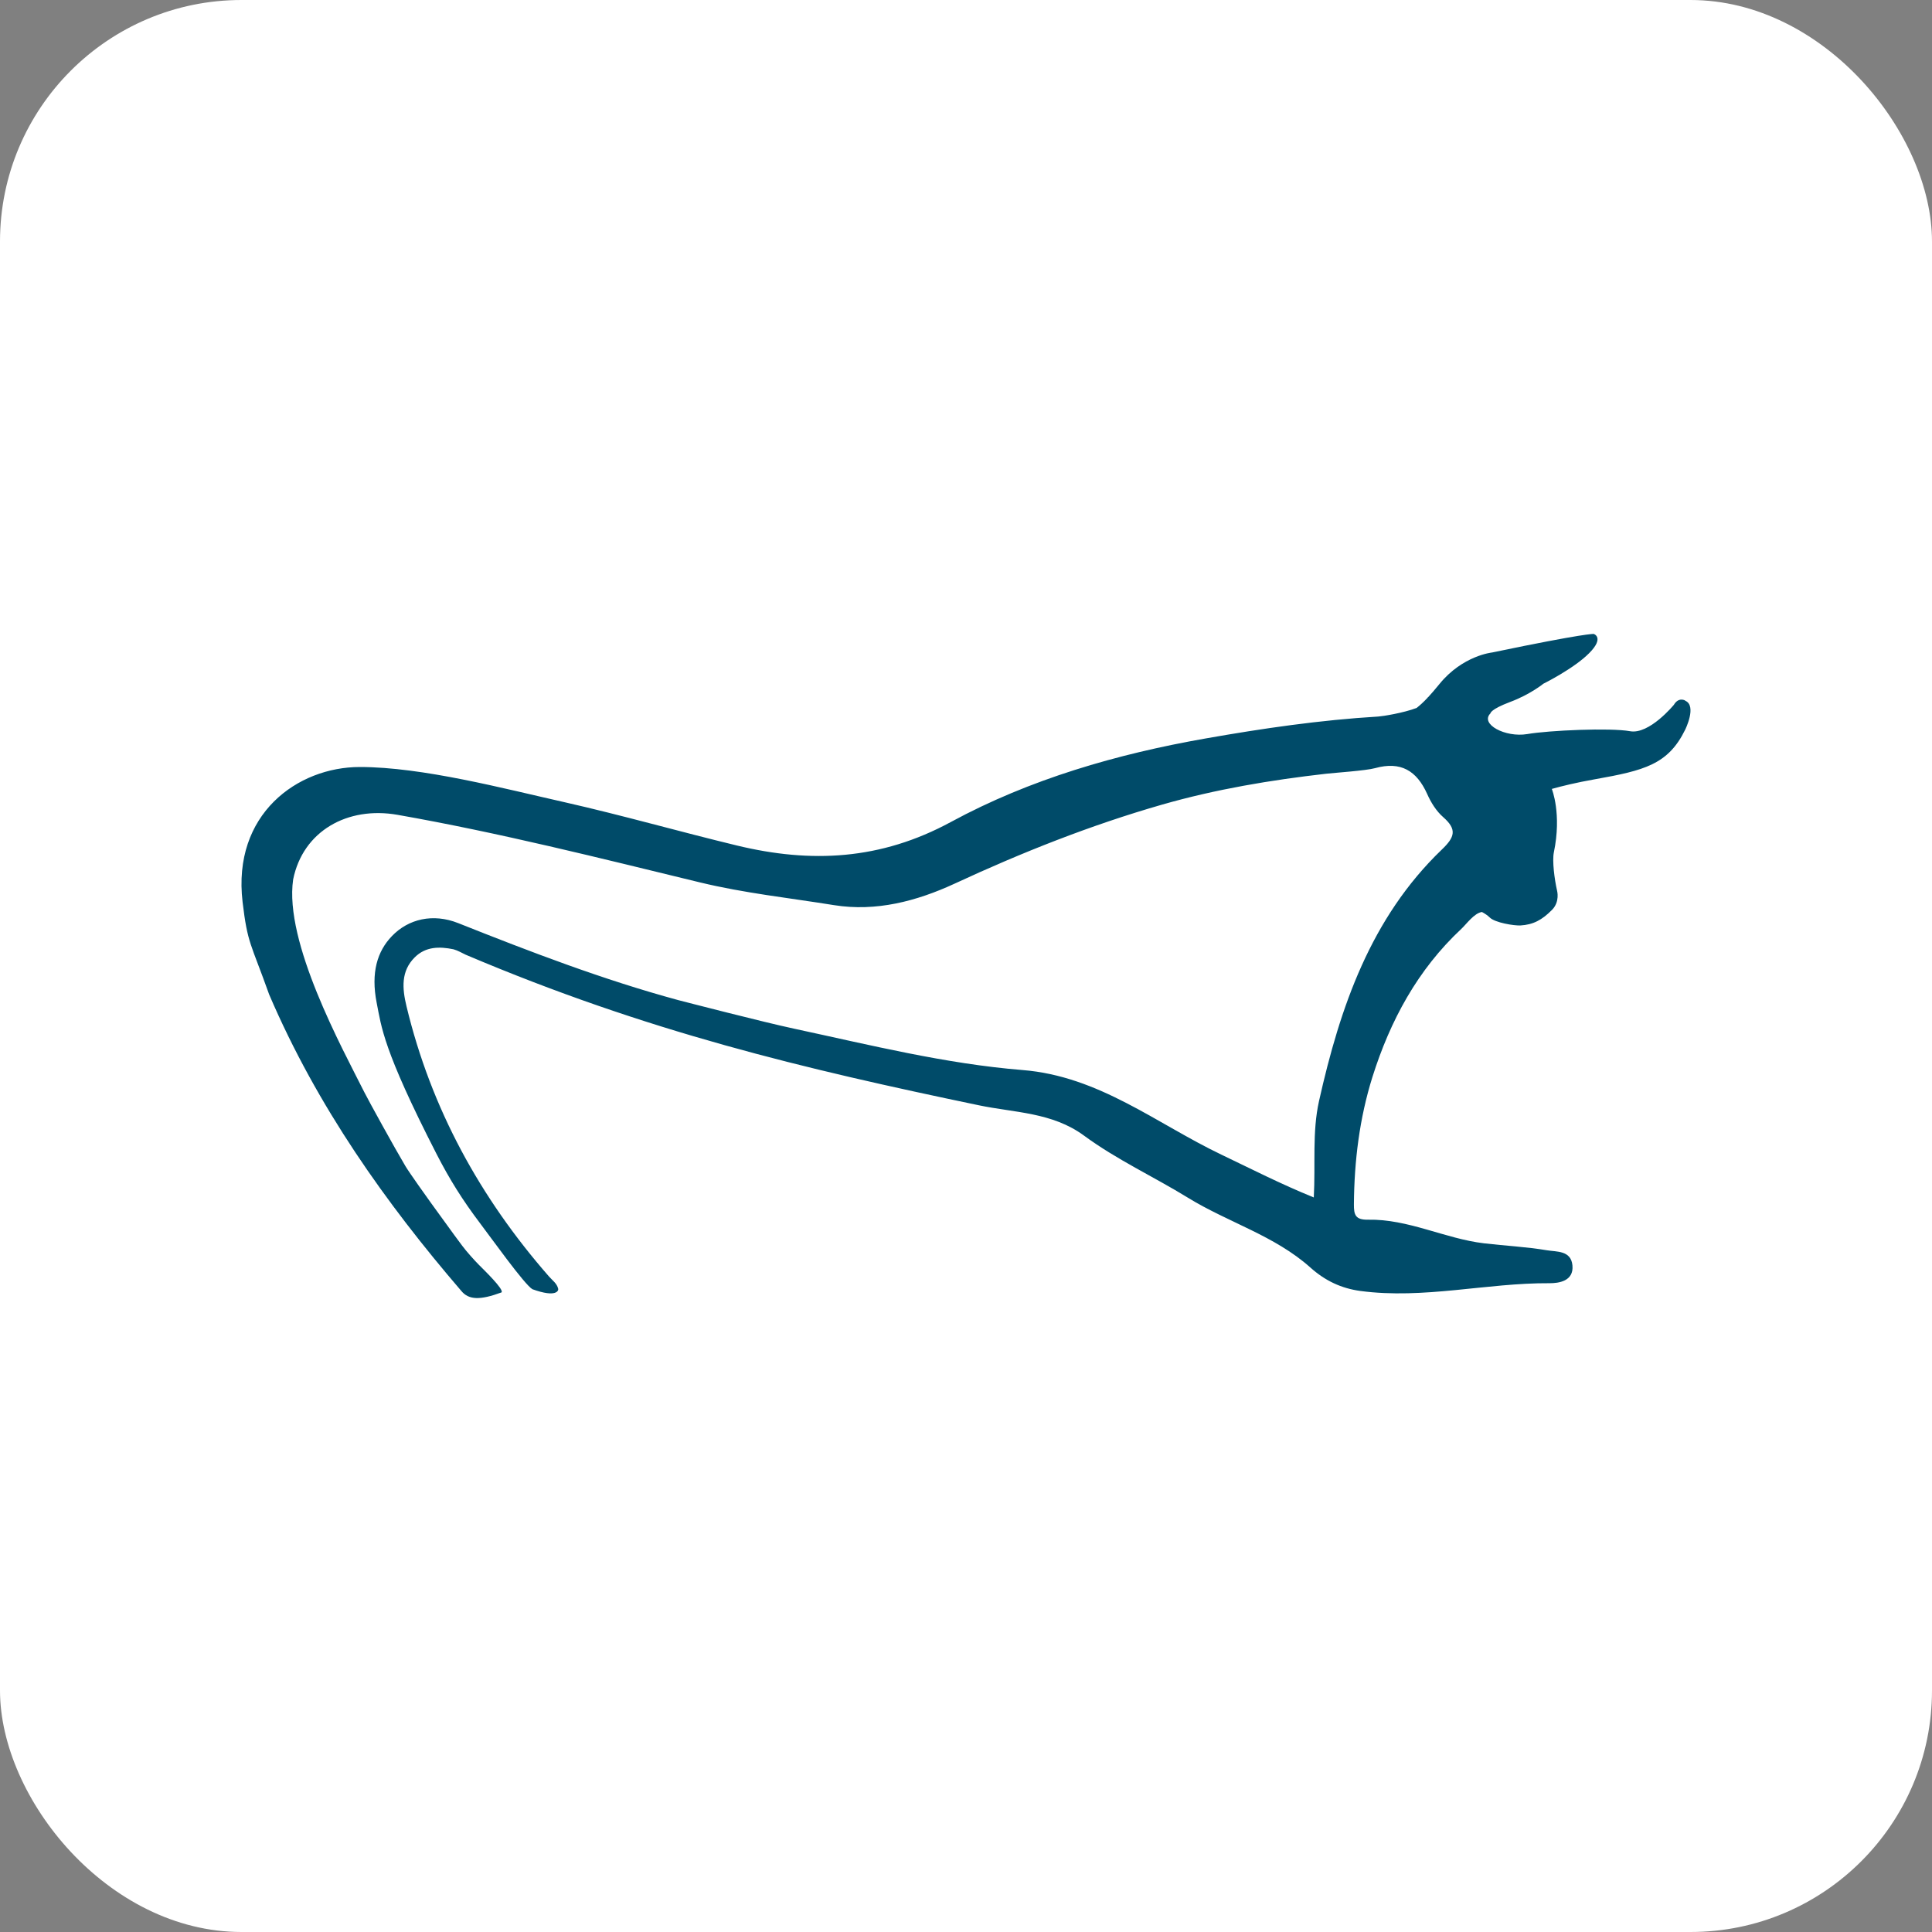
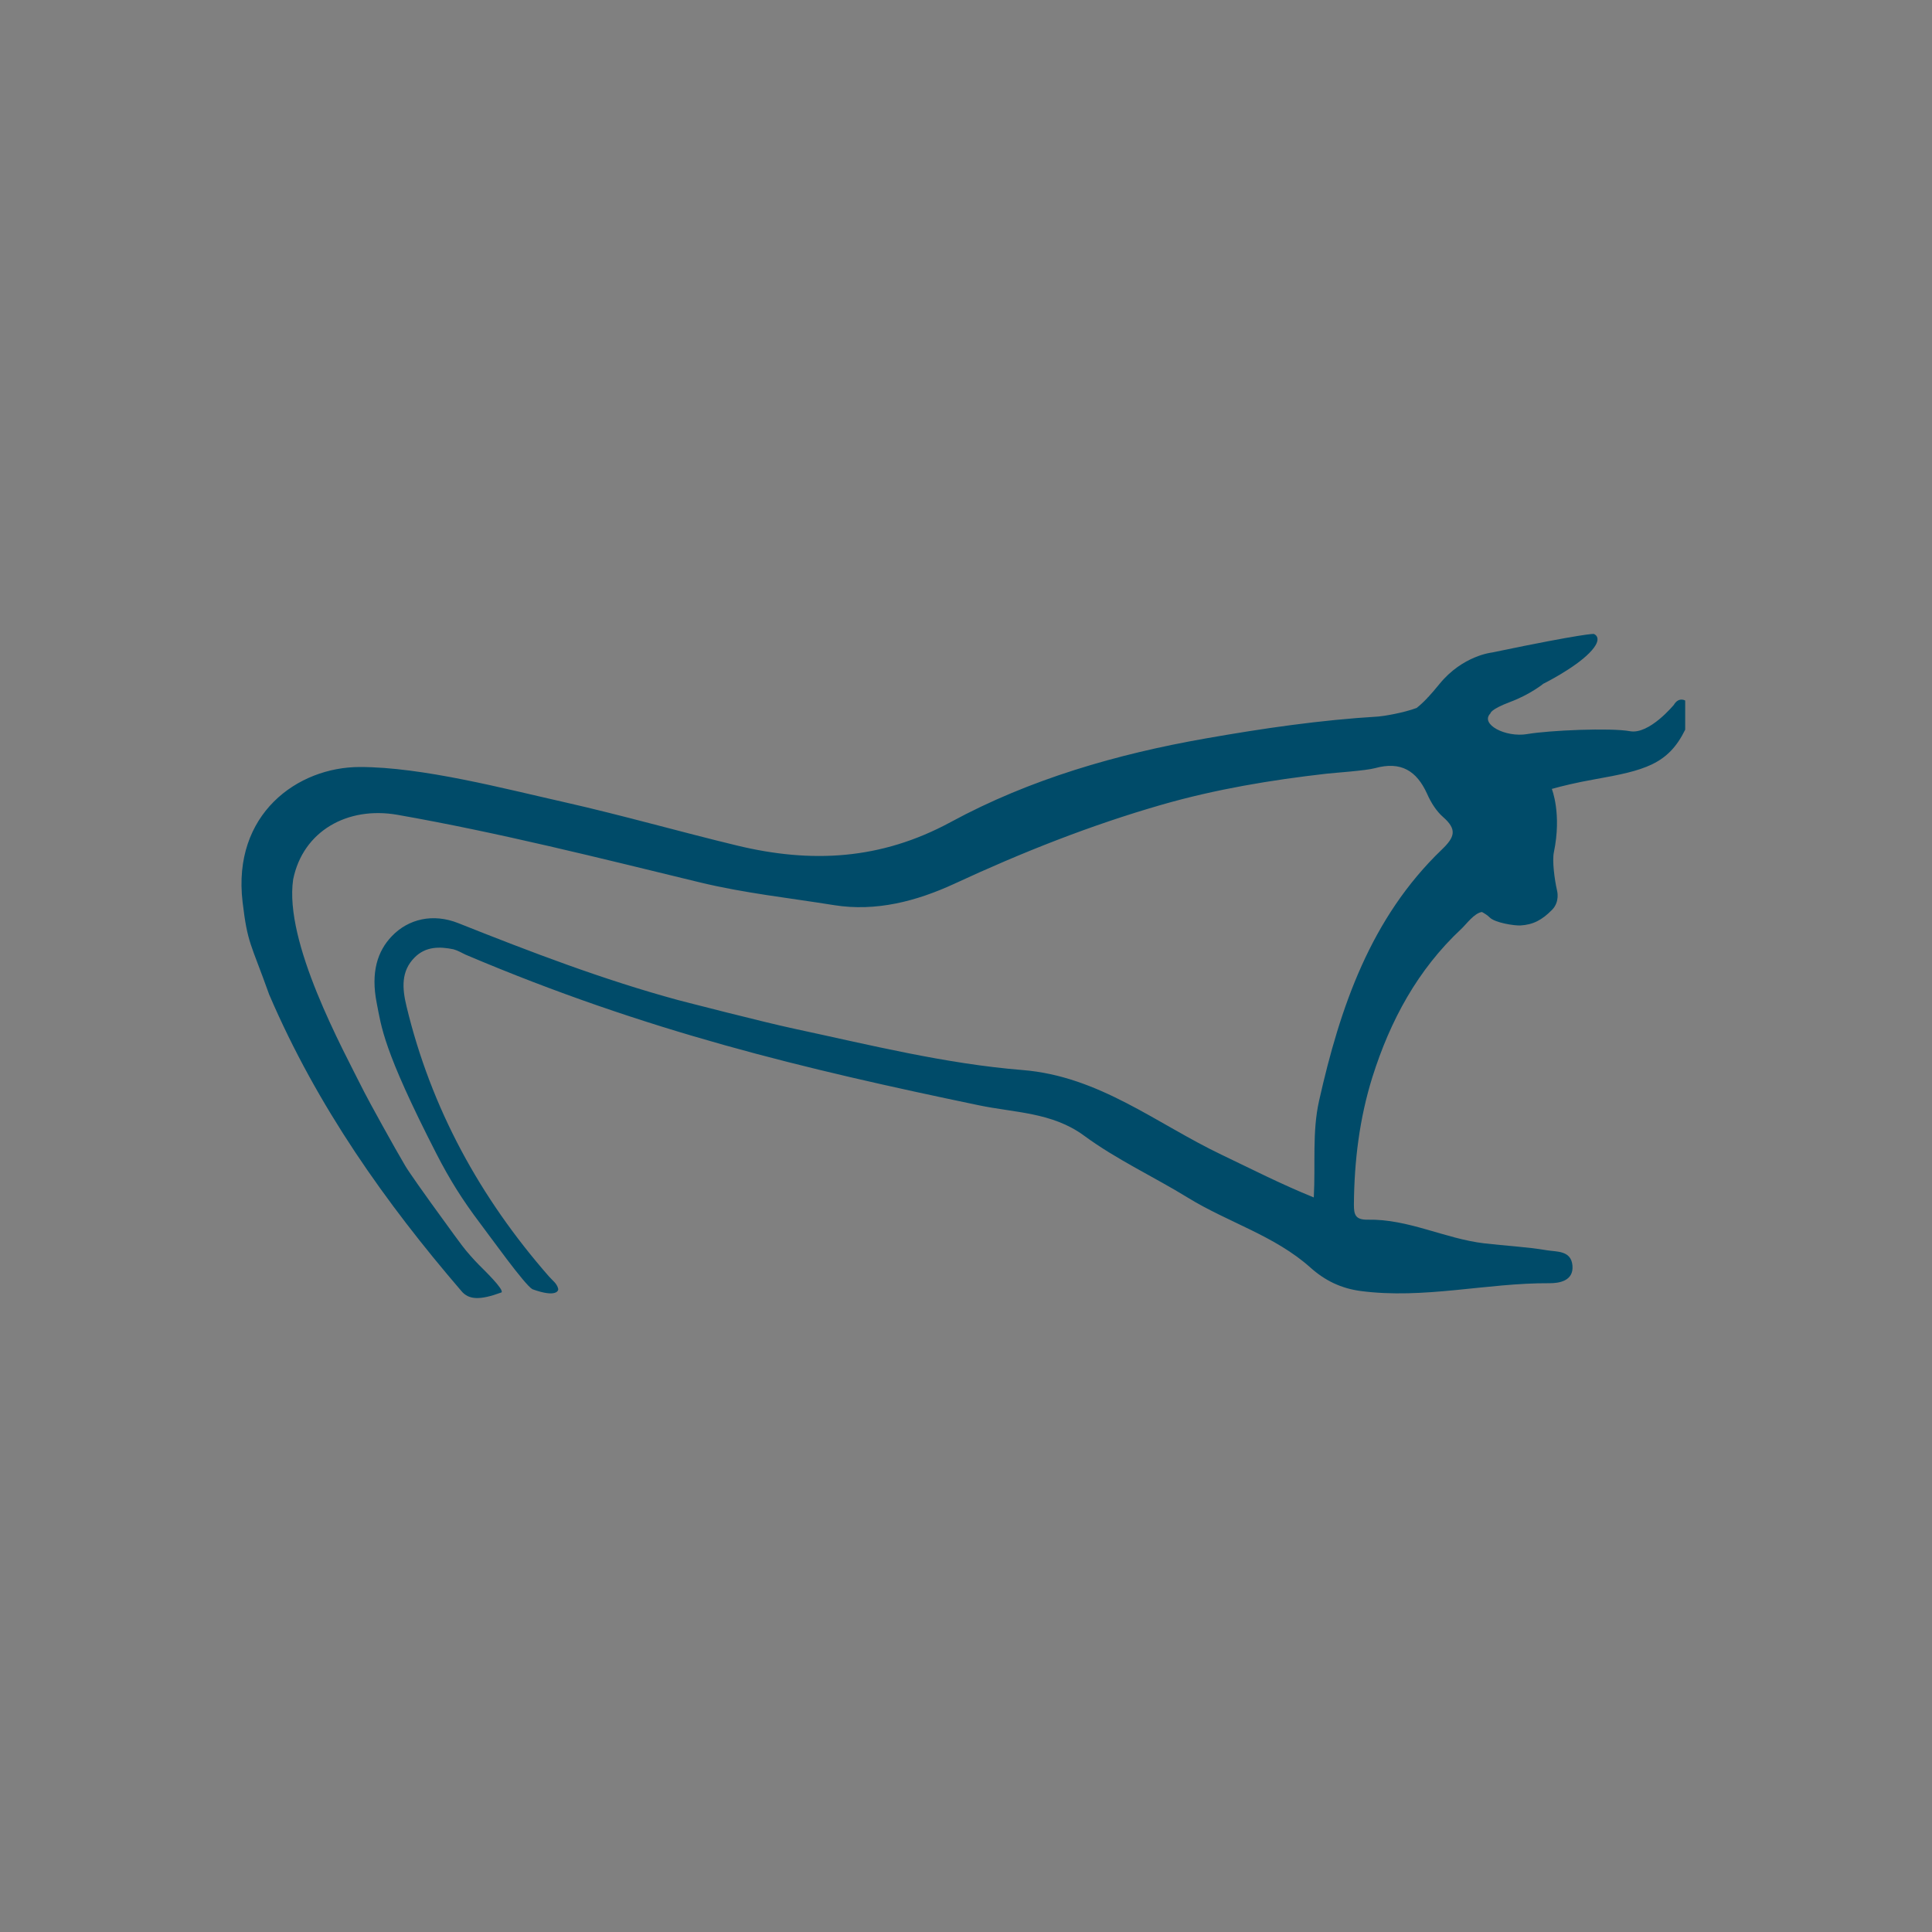
<svg xmlns="http://www.w3.org/2000/svg" width="64" height="64" viewBox="0 0 64 64" fill="none">
  <rect x="0" y="0" width="64" height="64" fill="#808080" stroke="none" />
-   <rect width="64" height="64" rx="8" fill="white" />
-   <path d="M55.824 23.206C55.824 23.206 55.61 23.077 55.449 23.348C55.449 23.348 54.635 24.341 53.995 24.222C53.352 24.104 51.319 24.192 50.592 24.317C49.865 24.439 49.018 23.986 49.373 23.631C49.373 23.631 49.363 23.503 50.026 23.253C50.689 23.006 51.128 22.648 51.128 22.648C51.128 22.648 52.133 22.152 52.645 21.635C53.158 21.119 52.796 21 52.796 21C52.796 21 52.538 20.966 49.426 21.615C49.426 21.615 48.452 21.713 47.681 22.662C47.54 22.838 47.413 22.98 47.306 23.098C47.303 23.098 47.296 23.098 47.292 23.098C47.292 23.098 47.292 23.105 47.296 23.108C47.145 23.27 47.021 23.378 46.927 23.452C46.489 23.618 45.809 23.726 45.661 23.736C43.738 23.851 41.836 24.128 39.94 24.462C36.995 24.979 34.118 25.81 31.502 27.228C29.167 28.495 26.862 28.6 24.413 28.009C22.508 27.549 20.622 27.009 18.709 26.576C16.696 26.124 13.996 25.408 11.919 25.408C9.855 25.408 7.691 26.968 8.036 29.88C8.201 31.271 8.304 31.227 8.917 32.946C10.512 36.668 12.787 39.86 15.279 42.761C15.527 43.065 15.902 43.075 16.615 42.812C16.702 42.714 16.026 42.062 15.858 41.893C15.717 41.751 15.45 41.454 15.312 41.268C14.964 40.806 14.632 40.33 14.287 39.863C14.163 39.694 13.554 38.837 13.433 38.634C13.075 38.033 12.207 36.456 12.073 36.189C11.339 34.726 9.407 31.214 9.711 29.133C10.036 27.529 11.51 26.701 13.168 26.992C16.545 27.586 19.861 28.424 23.188 29.231C24.655 29.586 26.139 29.744 27.629 29.984C29.019 30.207 30.363 29.853 31.616 29.275C33.85 28.238 36.131 27.333 38.496 26.654C40.275 26.144 42.094 25.84 43.929 25.631C44.201 25.6 45.256 25.529 45.554 25.445C46.401 25.212 46.927 25.526 47.276 26.299C47.4 26.58 47.577 26.867 47.805 27.066C48.271 27.475 48.197 27.728 47.761 28.144C45.403 30.41 44.392 33.365 43.695 36.469C43.464 37.503 43.581 38.566 43.521 39.667C42.425 39.222 41.45 38.722 40.466 38.252C38.308 37.222 36.412 35.648 33.867 35.446C31.317 35.24 28.815 34.615 26.313 34.078C25.281 33.858 22.702 33.19 22.464 33.129C19.975 32.453 17.57 31.531 15.178 30.579C14.344 30.248 13.53 30.44 12.984 31.008C12.498 31.511 12.281 32.217 12.478 33.22C12.636 34.017 12.683 34.757 14.455 38.215C14.897 39.077 15.319 39.749 15.905 40.525C16.24 40.965 17.382 42.565 17.637 42.707C18.448 43.001 18.505 42.741 18.491 42.694C18.451 42.515 18.3 42.417 18.183 42.282C15.905 39.678 14.28 36.722 13.466 33.335C13.322 32.74 13.279 32.17 13.738 31.714C14.103 31.349 14.565 31.352 15.024 31.447C15.178 31.491 15.279 31.558 15.426 31.626C21.432 34.176 26.628 35.405 32.426 36.614C33.605 36.861 34.855 36.844 35.907 37.617C36.989 38.414 38.218 38.978 39.36 39.681C40.687 40.495 42.228 40.934 43.407 41.988C43.896 42.427 44.435 42.68 45.065 42.765C47.169 43.045 49.239 42.495 51.336 42.508C51.624 42.508 52.14 42.447 52.089 41.917C52.042 41.417 51.563 41.471 51.245 41.417C50.559 41.302 49.858 41.268 49.165 41.187C47.862 41.032 46.653 40.377 45.316 40.404C44.901 40.411 44.847 40.245 44.85 39.894C44.861 38.458 45.035 37.043 45.464 35.675C46.053 33.808 46.961 32.122 48.408 30.771C48.575 30.616 48.833 30.248 49.091 30.211C49.192 30.265 49.282 30.326 49.346 30.39C49.523 30.569 50.163 30.667 50.364 30.657C50.786 30.633 51.081 30.477 51.413 30.14C51.681 29.869 51.58 29.505 51.58 29.505C51.493 29.12 51.416 28.525 51.473 28.238C51.741 26.951 51.406 26.137 51.406 26.134C51.741 26.04 52.207 25.925 52.84 25.813C54.468 25.523 55.258 25.327 55.824 24.172C55.824 24.172 56.22 23.375 55.824 23.212V23.206Z" fill="#004B69" />
+   <path d="M55.824 23.206C55.824 23.206 55.61 23.077 55.449 23.348C55.449 23.348 54.635 24.341 53.995 24.222C53.352 24.104 51.319 24.192 50.592 24.317C49.865 24.439 49.018 23.986 49.373 23.631C49.373 23.631 49.363 23.503 50.026 23.253C50.689 23.006 51.128 22.648 51.128 22.648C51.128 22.648 52.133 22.152 52.645 21.635C53.158 21.119 52.796 21 52.796 21C52.796 21 52.538 20.966 49.426 21.615C49.426 21.615 48.452 21.713 47.681 22.662C47.54 22.838 47.413 22.98 47.306 23.098C47.303 23.098 47.296 23.098 47.292 23.098C47.292 23.098 47.292 23.105 47.296 23.108C47.145 23.27 47.021 23.378 46.927 23.452C46.489 23.618 45.809 23.726 45.661 23.736C43.738 23.851 41.836 24.128 39.94 24.462C36.995 24.979 34.118 25.81 31.502 27.228C29.167 28.495 26.862 28.6 24.413 28.009C22.508 27.549 20.622 27.009 18.709 26.576C16.696 26.124 13.996 25.408 11.919 25.408C9.855 25.408 7.691 26.968 8.036 29.88C8.201 31.271 8.304 31.227 8.917 32.946C10.512 36.668 12.787 39.86 15.279 42.761C15.527 43.065 15.902 43.075 16.615 42.812C16.702 42.714 16.026 42.062 15.858 41.893C15.717 41.751 15.45 41.454 15.312 41.268C14.964 40.806 14.632 40.33 14.287 39.863C14.163 39.694 13.554 38.837 13.433 38.634C13.075 38.033 12.207 36.456 12.073 36.189C11.339 34.726 9.407 31.214 9.711 29.133C10.036 27.529 11.51 26.701 13.168 26.992C16.545 27.586 19.861 28.424 23.188 29.231C24.655 29.586 26.139 29.744 27.629 29.984C29.019 30.207 30.363 29.853 31.616 29.275C33.85 28.238 36.131 27.333 38.496 26.654C40.275 26.144 42.094 25.84 43.929 25.631C44.201 25.6 45.256 25.529 45.554 25.445C46.401 25.212 46.927 25.526 47.276 26.299C47.4 26.58 47.577 26.867 47.805 27.066C48.271 27.475 48.197 27.728 47.761 28.144C45.403 30.41 44.392 33.365 43.695 36.469C43.464 37.503 43.581 38.566 43.521 39.667C42.425 39.222 41.45 38.722 40.466 38.252C38.308 37.222 36.412 35.648 33.867 35.446C31.317 35.24 28.815 34.615 26.313 34.078C25.281 33.858 22.702 33.19 22.464 33.129C19.975 32.453 17.57 31.531 15.178 30.579C14.344 30.248 13.53 30.44 12.984 31.008C12.498 31.511 12.281 32.217 12.478 33.22C12.636 34.017 12.683 34.757 14.455 38.215C14.897 39.077 15.319 39.749 15.905 40.525C16.24 40.965 17.382 42.565 17.637 42.707C18.448 43.001 18.505 42.741 18.491 42.694C18.451 42.515 18.3 42.417 18.183 42.282C15.905 39.678 14.28 36.722 13.466 33.335C13.322 32.74 13.279 32.17 13.738 31.714C14.103 31.349 14.565 31.352 15.024 31.447C15.178 31.491 15.279 31.558 15.426 31.626C21.432 34.176 26.628 35.405 32.426 36.614C33.605 36.861 34.855 36.844 35.907 37.617C36.989 38.414 38.218 38.978 39.36 39.681C40.687 40.495 42.228 40.934 43.407 41.988C43.896 42.427 44.435 42.68 45.065 42.765C47.169 43.045 49.239 42.495 51.336 42.508C51.624 42.508 52.14 42.447 52.089 41.917C52.042 41.417 51.563 41.471 51.245 41.417C50.559 41.302 49.858 41.268 49.165 41.187C47.862 41.032 46.653 40.377 45.316 40.404C44.901 40.411 44.847 40.245 44.85 39.894C44.861 38.458 45.035 37.043 45.464 35.675C46.053 33.808 46.961 32.122 48.408 30.771C48.575 30.616 48.833 30.248 49.091 30.211C49.192 30.265 49.282 30.326 49.346 30.39C49.523 30.569 50.163 30.667 50.364 30.657C50.786 30.633 51.081 30.477 51.413 30.14C51.681 29.869 51.58 29.505 51.58 29.505C51.493 29.12 51.416 28.525 51.473 28.238C51.741 26.951 51.406 26.137 51.406 26.134C51.741 26.04 52.207 25.925 52.84 25.813C54.468 25.523 55.258 25.327 55.824 24.172V23.206Z" fill="#004B69" />
</svg>